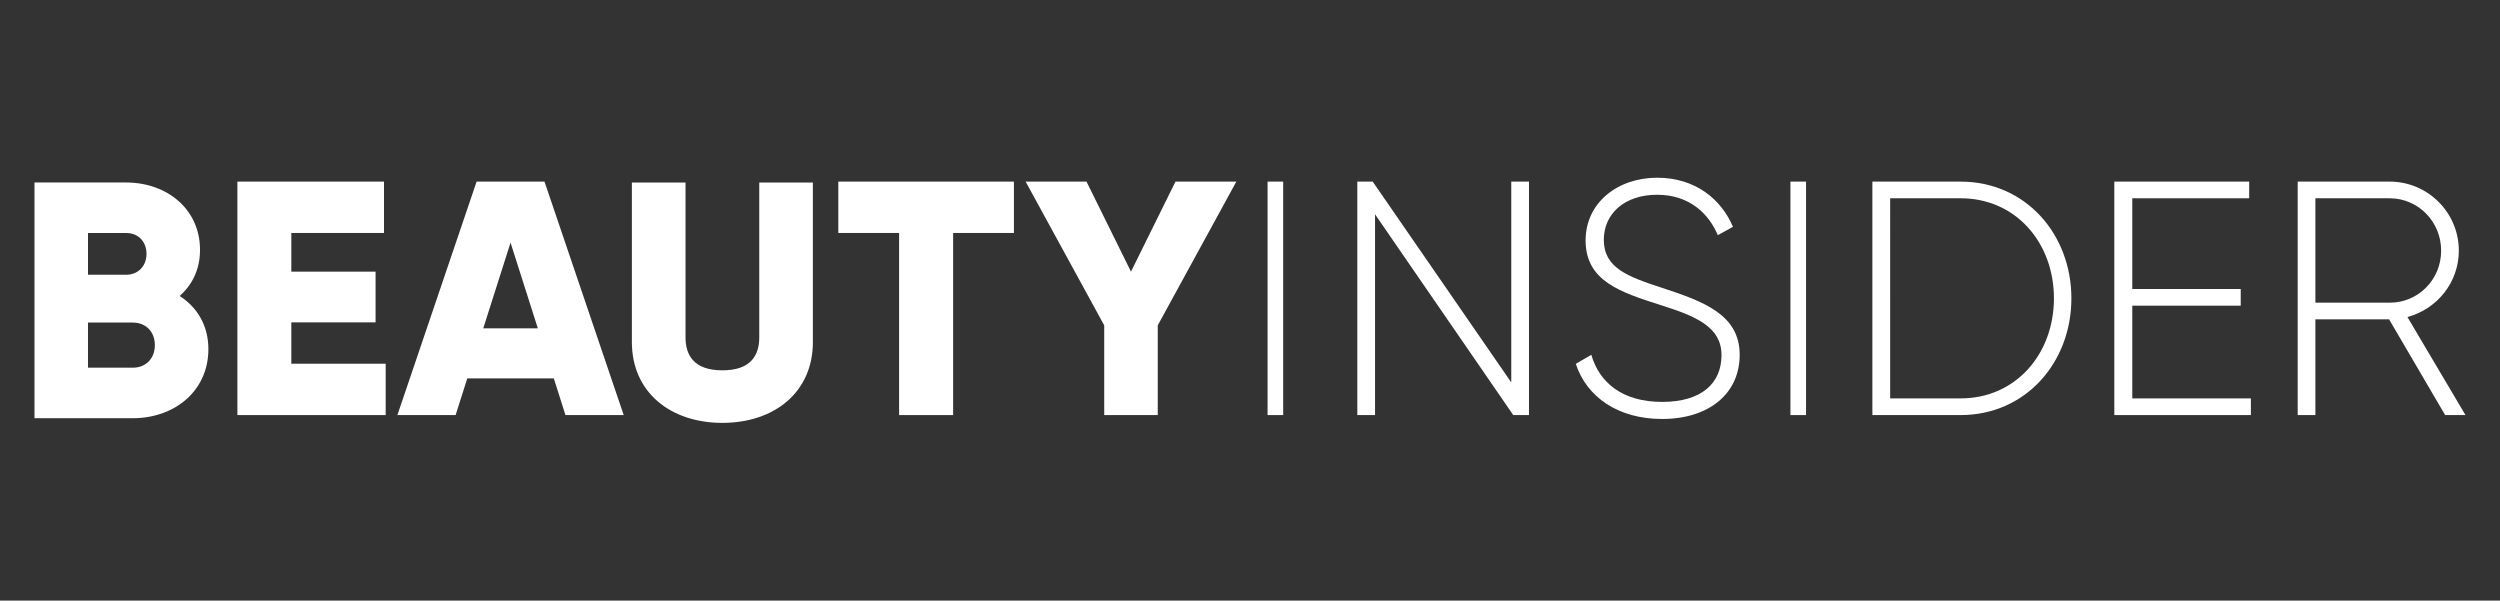
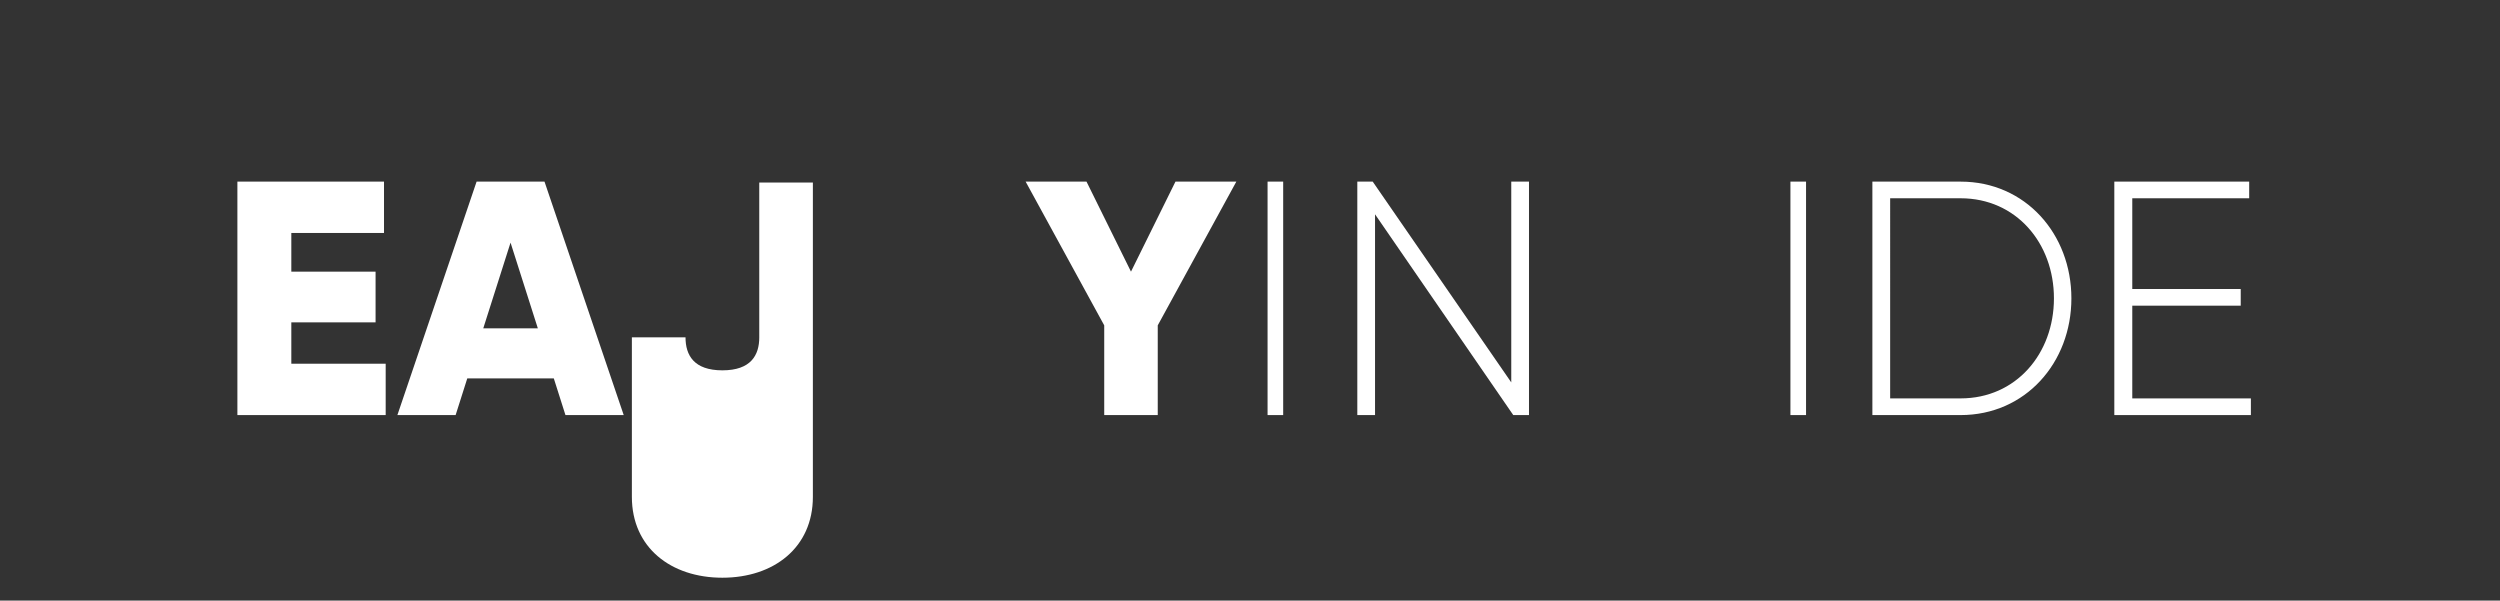
<svg xmlns="http://www.w3.org/2000/svg" id="_Слой_1" data-name="Слой 1" viewBox="0 0 1490.87 358.15">
  <rect x="0" y="0" width="1490.87" height="358.15" fill="#333333" stroke="none" />
  <defs>
    <style> .cls-1 { fill: #fff; } </style>
  </defs>
-   <path class="cls-1" d="M107.11,176.5c7.58-6.62,12.17-15.87,12.17-27.51,0-24.3-19.74-40.16-44.07-40.16H20.57V249.4h58.63c24.93,0,45.07-16.27,45.07-41.17,0-14.26-6.78-25.1-17.15-31.73Zm-54.64-37.55h22.73c7.38,0,12.17,5.22,12.17,12.45s-4.99,12.45-12.16,12.45h-22.73v-24.9Zm26.72,80.32h-26.72v-26.91h26.72c7.97,0,13.16,5.62,13.16,13.45s-5.19,13.46-13.16,13.46Z" />
  <path class="cls-1" d="M284.22,108.3l-47.24,139.23h34.73l6.95-21.88h51.6l6.95,21.88h34.74l-47.24-139.23h-40.49Zm3.97,87.51l16.27-51.12,16.28,51.12h-32.55Z" />
  <polygon class="cls-1" points="173.73 192.24 223.97 192.24 223.97 162 173.73 162 173.73 138.93 229 138.93 229 108.3 141.57 108.3 141.57 247.53 230 247.53 230 216.9 173.73 216.9 173.73 192.24" />
-   <path class="cls-1" d="M452.79,201.18c0,10.64-5,19.67-21.99,19.67s-21.99-9.03-21.99-19.67V108.84h-31.99v95.15c0,30.12,23.19,48.19,53.97,48.19,30.78,0,53.97-18.07,53.97-48.19V108.84h-31.98v92.34Z" />
-   <polygon class="cls-1" points="499.93 138.93 536.18 138.93 536.18 247.53 568.4 247.53 568.4 138.93 604.65 138.93 604.65 108.3 499.93 108.3 499.93 138.93" />
+   <path class="cls-1" d="M452.79,201.18c0,10.64-5,19.67-21.99,19.67s-21.99-9.03-21.99-19.67h-31.99v95.15c0,30.12,23.19,48.19,53.97,48.19,30.78,0,53.97-18.07,53.97-48.19V108.84h-31.98v92.34Z" />
  <polygon class="cls-1" points="674.46 162 647.93 108.3 611.63 108.3 658.5 194.03 658.5 247.53 690.42 247.53 690.42 194.03 737.29 108.3 700.99 108.3 674.46 162" />
  <polygon class="cls-1" points="1271.58 182.29 1336.25 182.29 1336.25 172.35 1271.58 172.35 1271.58 118.24 1341.3 118.24 1341.3 108.3 1260.87 108.3 1260.87 247.53 1342.31 247.53 1342.31 237.59 1271.58 237.59 1271.58 182.29" />
  <rect class="cls-1" x="755.91" y="108.3" width="9.31" height="139.23" />
-   <path class="cls-1" d="M1435.68,189.06c17.71-4.78,30.64-20.69,30.64-39.59,0-22.68-18.5-41.17-41.18-41.17h-54.91V247.53h10.54v-57.08h43.96l33.42,57.08h12.13l-34.61-58.47Zm-54.9-8.55v-62.26h44.36c16.91,0,30.63,13.92,30.63,31.23s-13.73,31.03-30.64,31.03h-44.36Z" />
  <path class="cls-1" d="M1169.22,108.3h-52.63V247.53h52.63c38.63,0,66.05-31.23,66.05-69.61h0c0-38.39-27.42-69.61-66.05-69.61Zm0,129.29h-42.03V118.24h42.03c33.02,0,55.64,26.65,55.64,59.67s-22.62,59.67-55.64,59.67Z" />
  <rect class="cls-1" x="1067.72" y="108.3" width="9.31" height="139.23" />
  <polygon class="cls-1" points="901.24 228.04 818.61 108.3 809.43 108.3 809.43 247.53 820 247.53 820 127.79 902.43 247.53 911.81 247.53 911.81 108.3 901.24 108.3 901.24 228.04" />
-   <path class="cls-1" d="M990.82,171.54c-20.11-6.58-34.39-11.76-34.39-28.5,0-15.55,12.27-26.9,31.77-26.9s30.97,11.56,36.2,24.11l9.05-4.98c-6.84-16.14-22.12-29.29-45.25-29.29s-42.63,14.55-42.63,37.46c0,24.31,21.11,30.89,44.64,38.46,21.52,6.77,36.4,13.15,36.4,29.89s-11.86,27.89-35.39,27.89-37.41-11.36-42.24-28.09l-9.25,5.38c6.44,19.73,25.14,32.88,51.48,32.88,27.95,0,46.25-15.14,46.25-38.26,0-24.11-21.72-31.88-46.65-40.05Z" />
</svg>